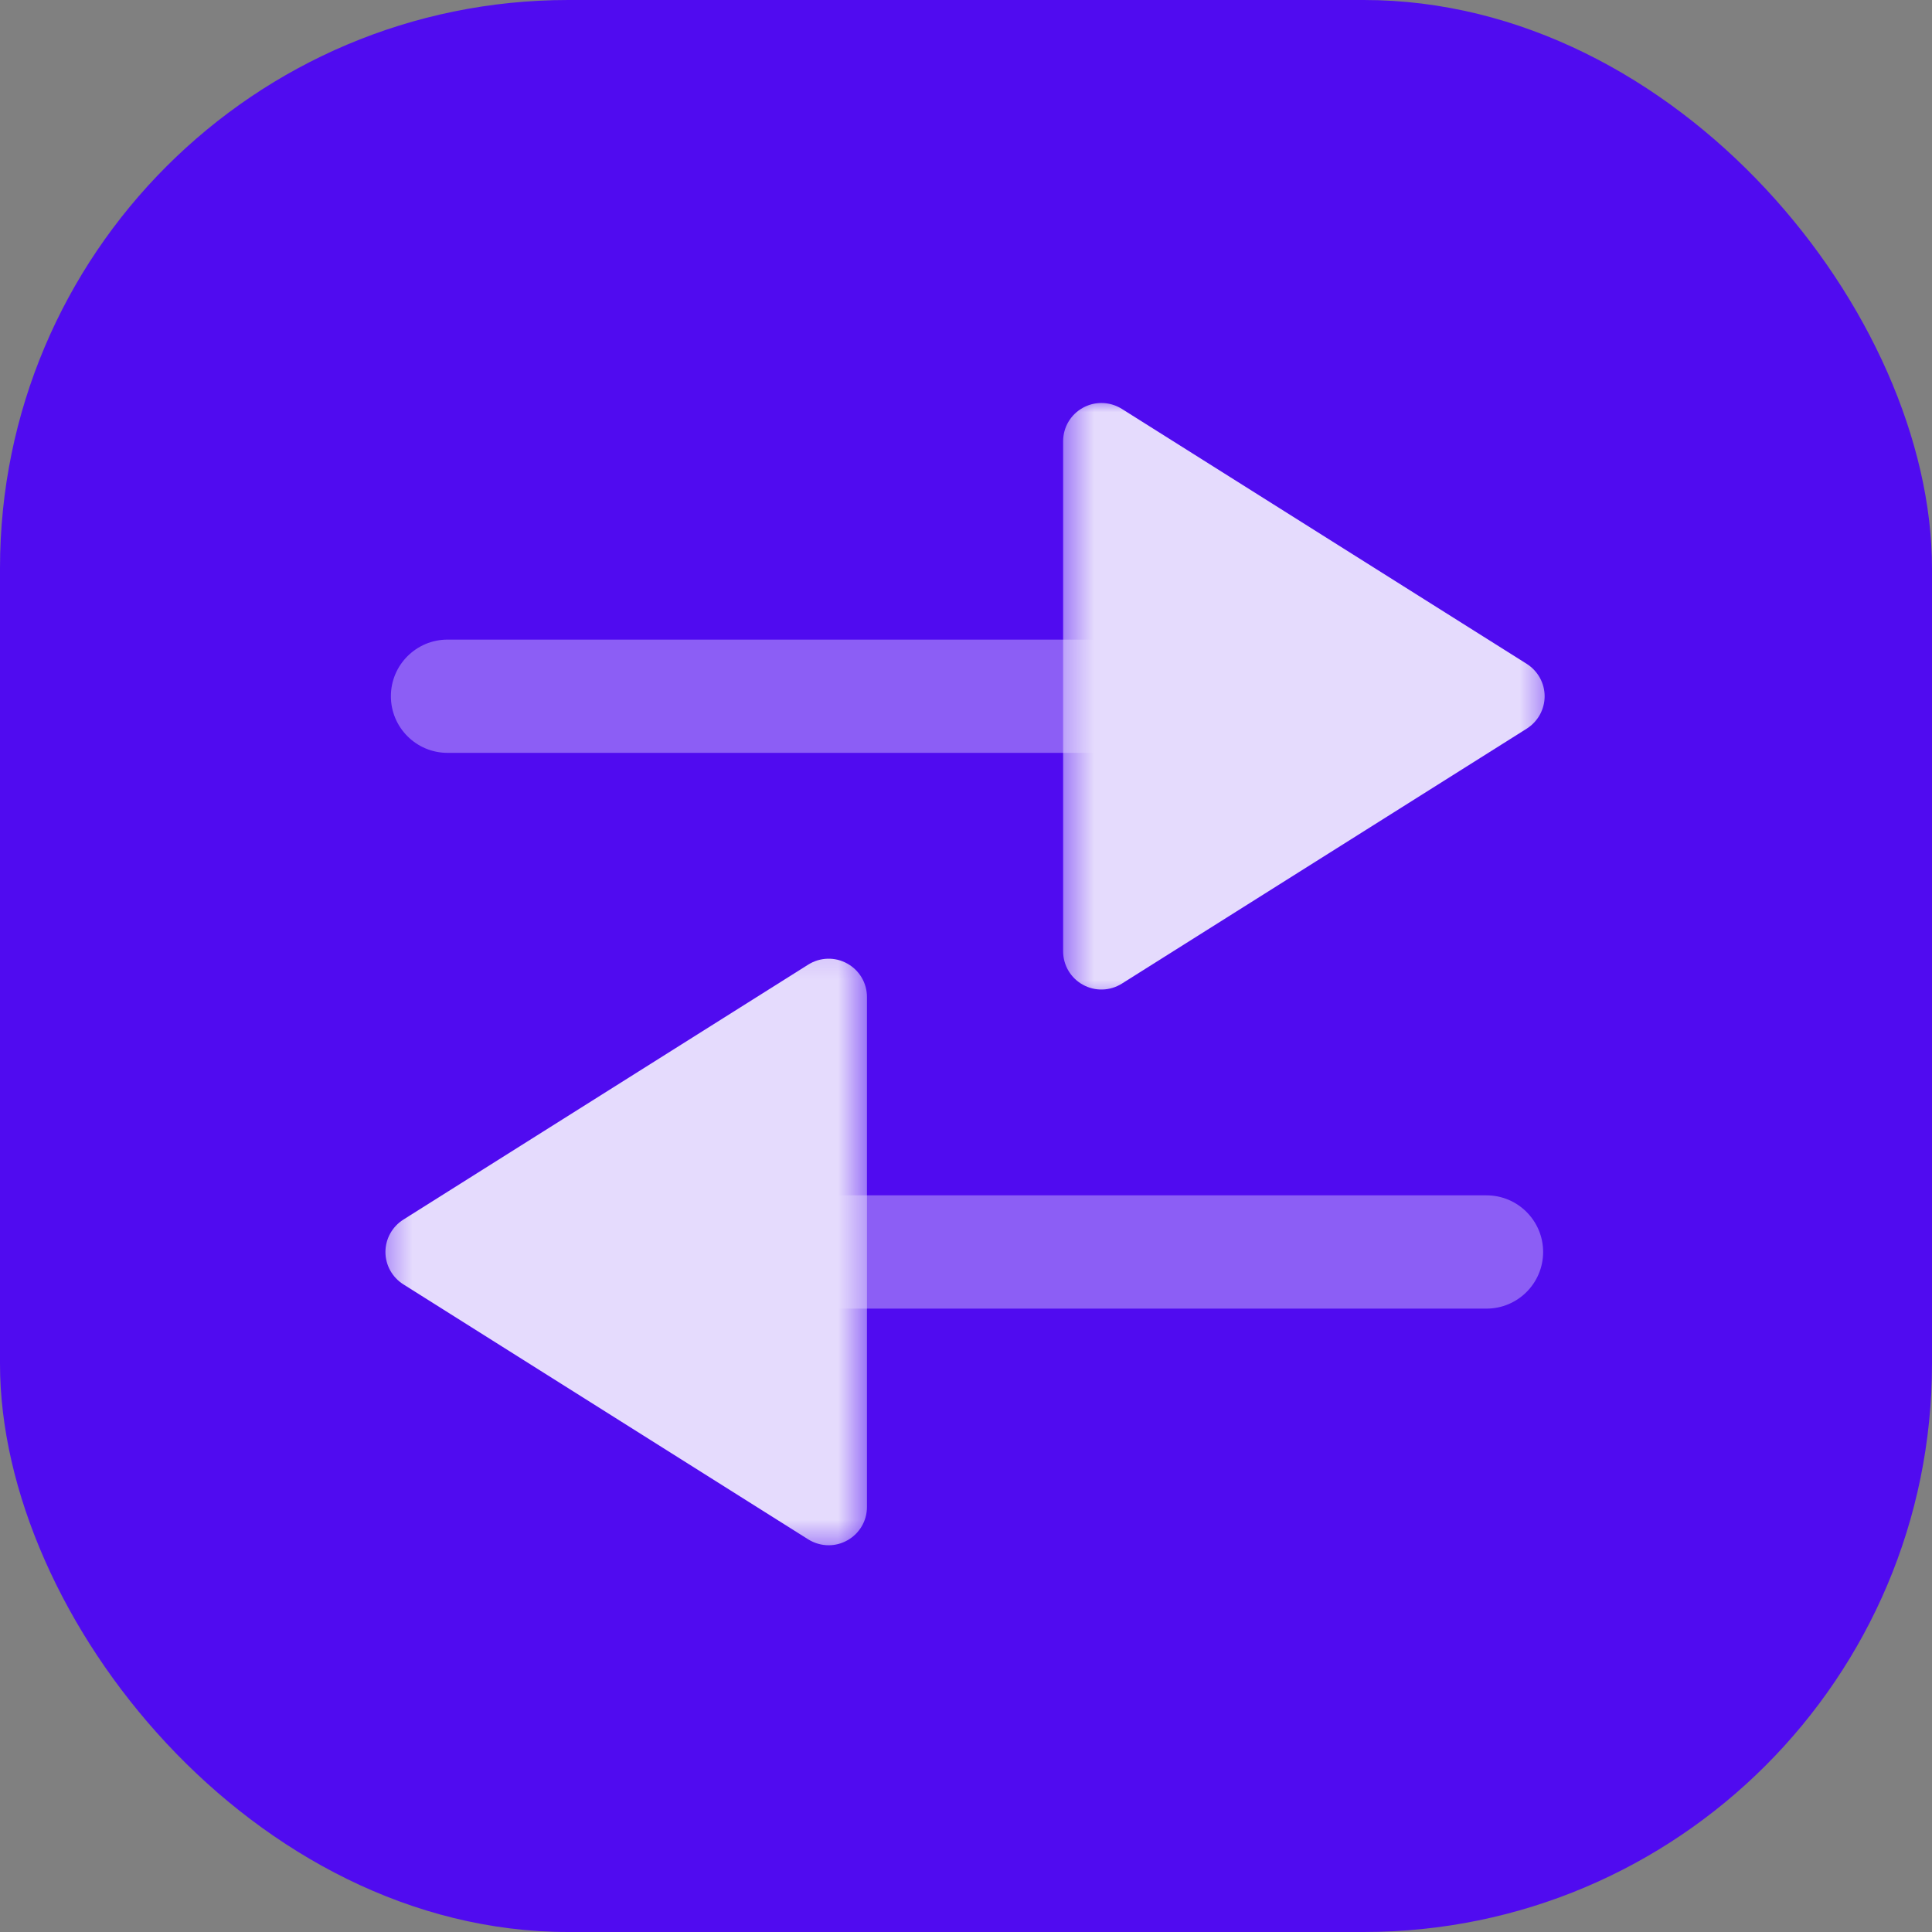
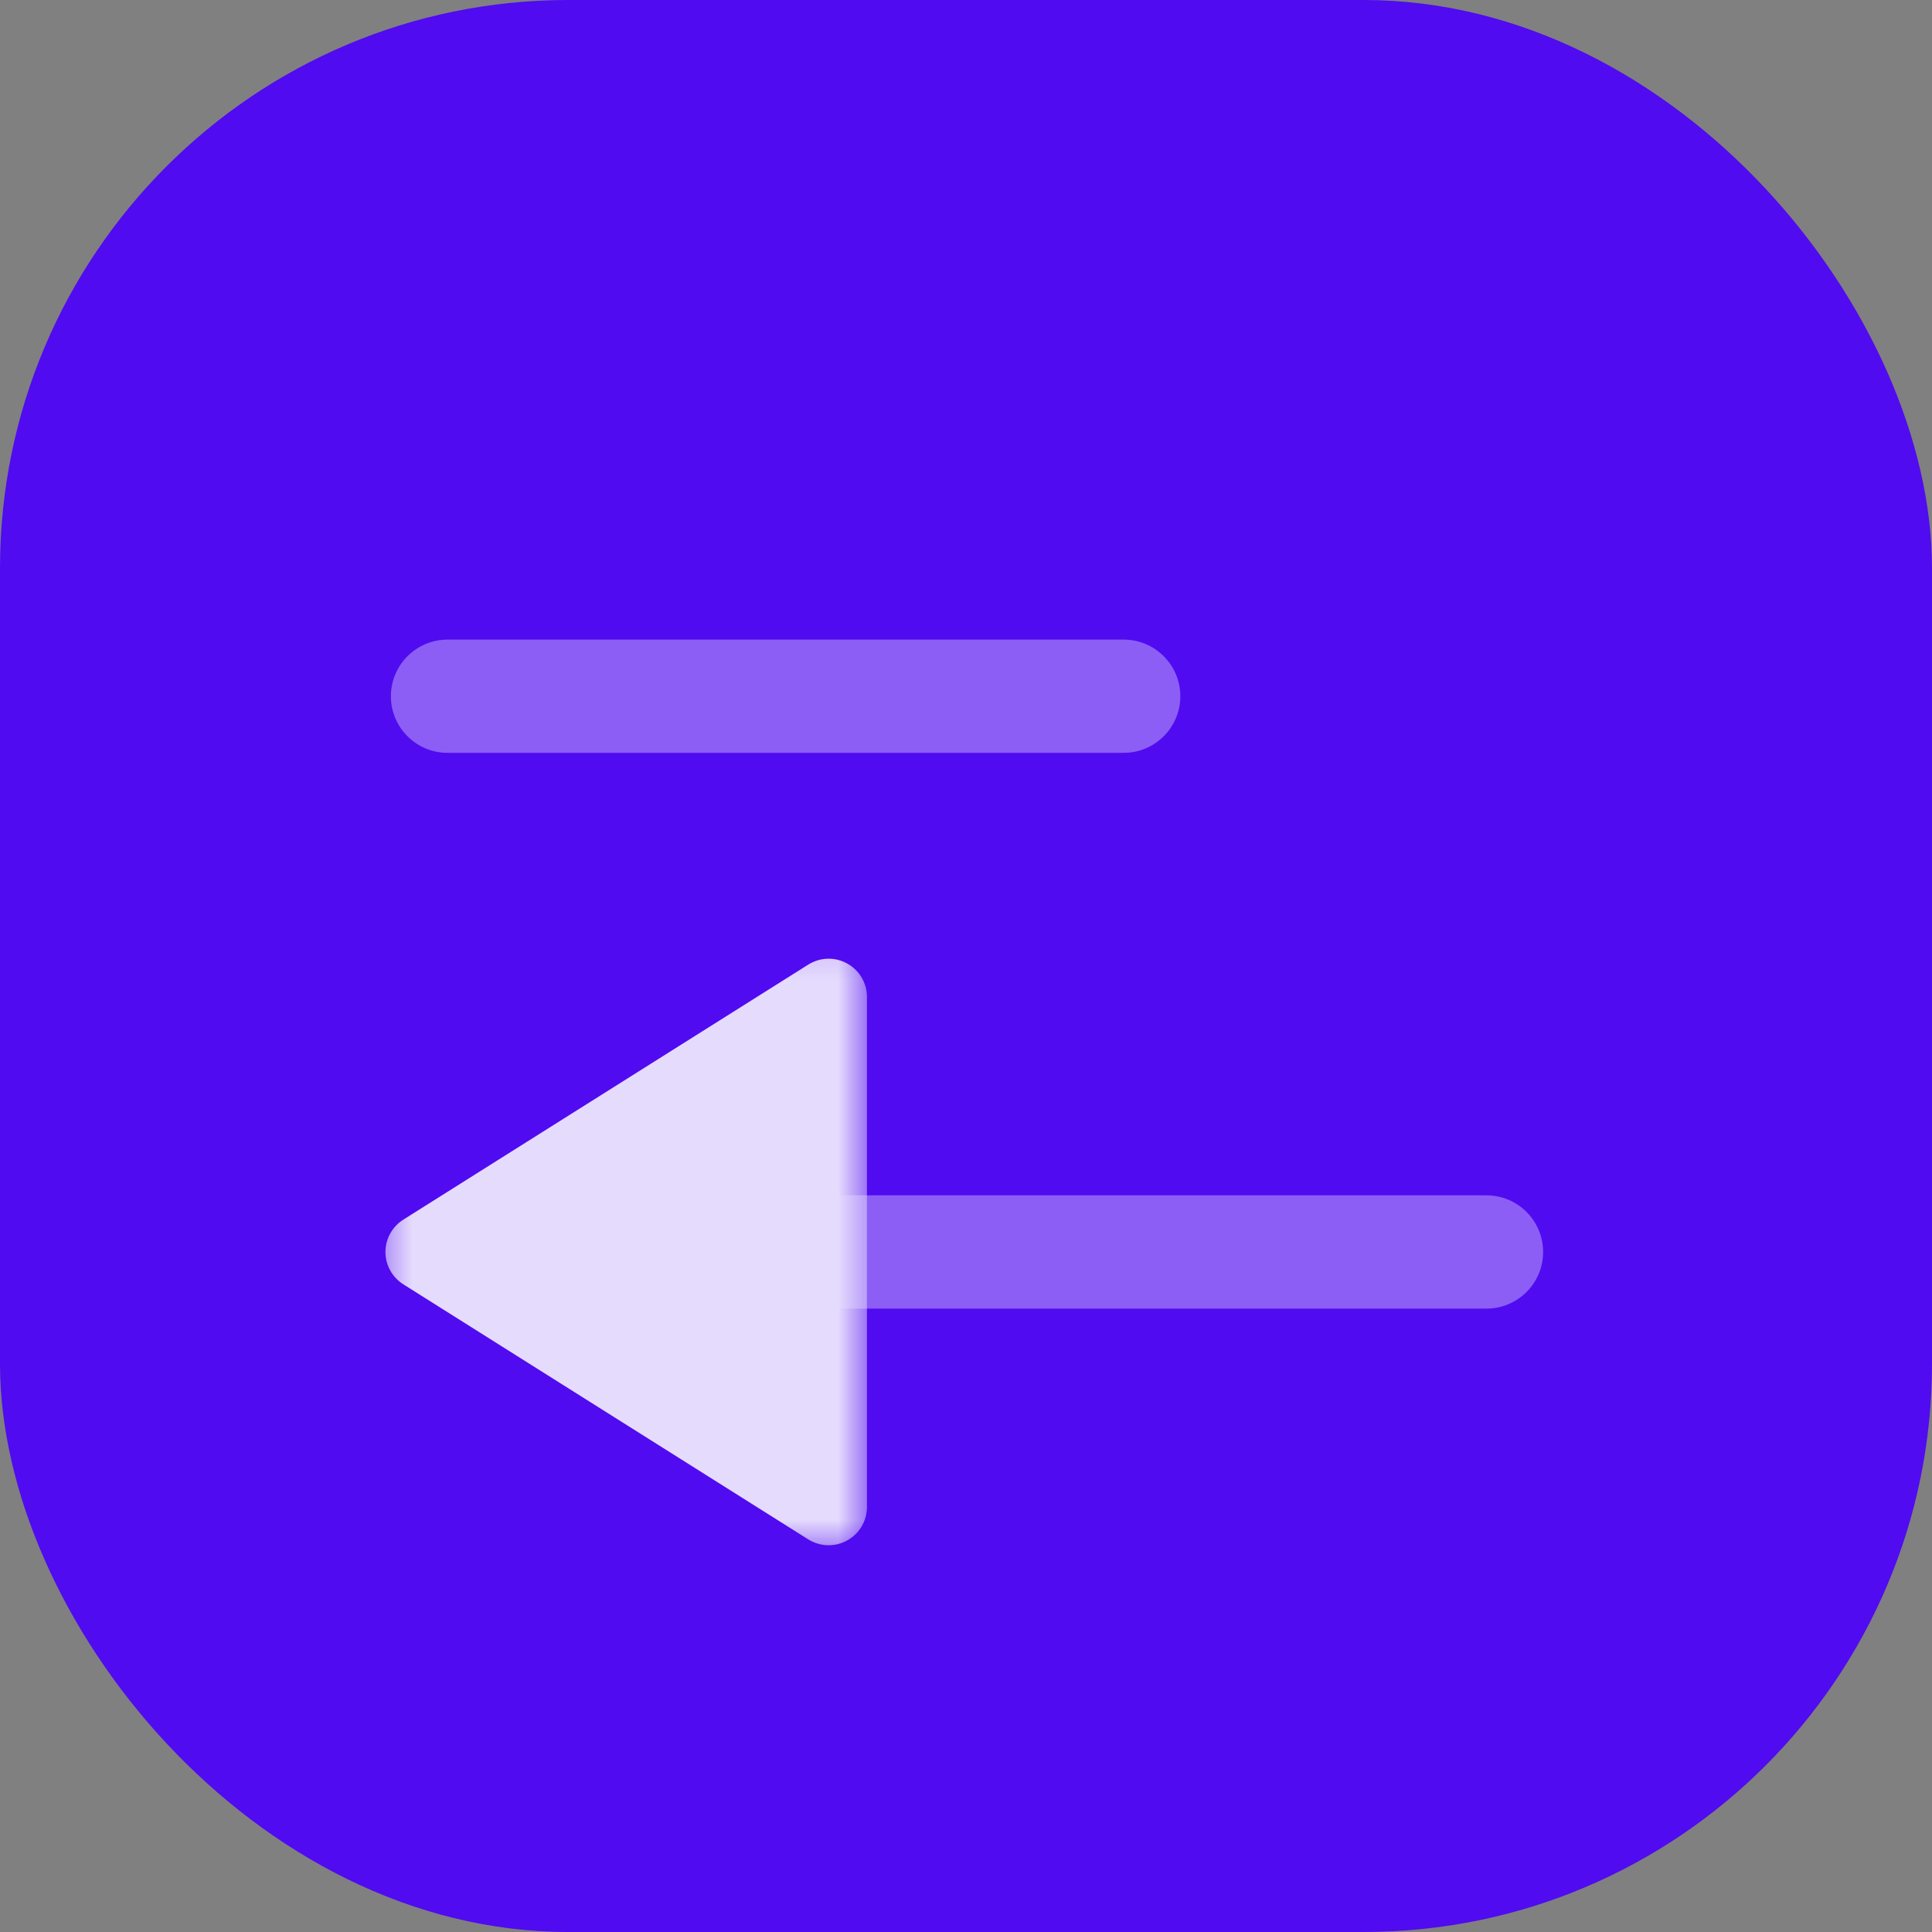
<svg xmlns="http://www.w3.org/2000/svg" width="68" height="68" viewBox="0 0 68 68" fill="none">
  <rect x="0" y="0" width="68" height="68" fill="#808080" stroke="none" />
  <rect width="68" height="68" rx="20" fill="#500BF0" />
  <g opacity="0.85" clip-path="url(#clip0_8380_674)">
    <path opacity="0.4" d="M15.752 22.512H39.549C40.65 22.512 41.544 23.405 41.544 24.505C41.544 25.605 40.65 26.498 39.549 26.498H15.752C14.651 26.498 13.758 25.605 13.758 24.505C13.758 23.405 14.651 22.512 15.752 22.512Z" fill="white" />
    <mask id="mask0_8380_674" style="mask-type:alpha" maskUnits="userSpaceOnUse" x="37" y="14" width="18" height="22">
      <path fill-rule="evenodd" clip-rule="evenodd" d="M37.418 35.465V14H54.579V35.465H37.418Z" fill="white" />
    </mask>
    <g mask="url(#mask0_8380_674)">
-       <path d="M38.765 14.184C39.016 14.184 39.264 14.254 39.483 14.39L53.736 23.366C54.127 23.614 54.366 24.043 54.366 24.506C54.366 24.969 54.127 25.398 53.736 25.646L39.483 34.622C39.068 34.882 38.544 34.898 38.115 34.66C37.684 34.423 37.418 33.972 37.418 33.482V15.53C37.418 15.04 37.684 14.589 38.115 14.352C38.318 14.239 38.542 14.184 38.765 14.184Z" fill="white" />
-     </g>
+       </g>
    <path opacity="0.4" d="M52.319 46.059H28.522C27.421 46.059 26.527 45.166 26.527 44.066C26.527 42.965 27.421 42.072 28.522 42.072H52.319C53.42 42.072 54.313 42.965 54.313 44.066C54.313 45.166 53.42 46.059 52.319 46.059Z" fill="white" />
    <mask id="mask1_8380_674" style="mask-type:alpha" maskUnits="userSpaceOnUse" x="13" y="33" width="18" height="22">
      <path fill-rule="evenodd" clip-rule="evenodd" d="M30.515 33.105V54.571H13.354V33.105H30.515Z" fill="white" />
    </mask>
    <g mask="url(#mask1_8380_674)">
      <path d="M29.167 54.388C28.916 54.388 28.668 54.318 28.449 54.182L14.197 45.205C13.805 44.958 13.566 44.529 13.566 44.066C13.566 43.603 13.805 43.174 14.197 42.926L28.449 33.95C28.864 33.689 29.388 33.673 29.817 33.912C30.248 34.149 30.514 34.599 30.514 35.089V53.042C30.514 53.532 30.248 53.982 29.817 54.219C29.614 54.332 29.39 54.388 29.167 54.388Z" fill="white" />
    </g>
  </g>
  <defs>
    <clipPath id="clip0_8380_674">
      <rect width="42" height="41" fill="white" transform="translate(13 14)" />
    </clipPath>
  </defs>
</svg>